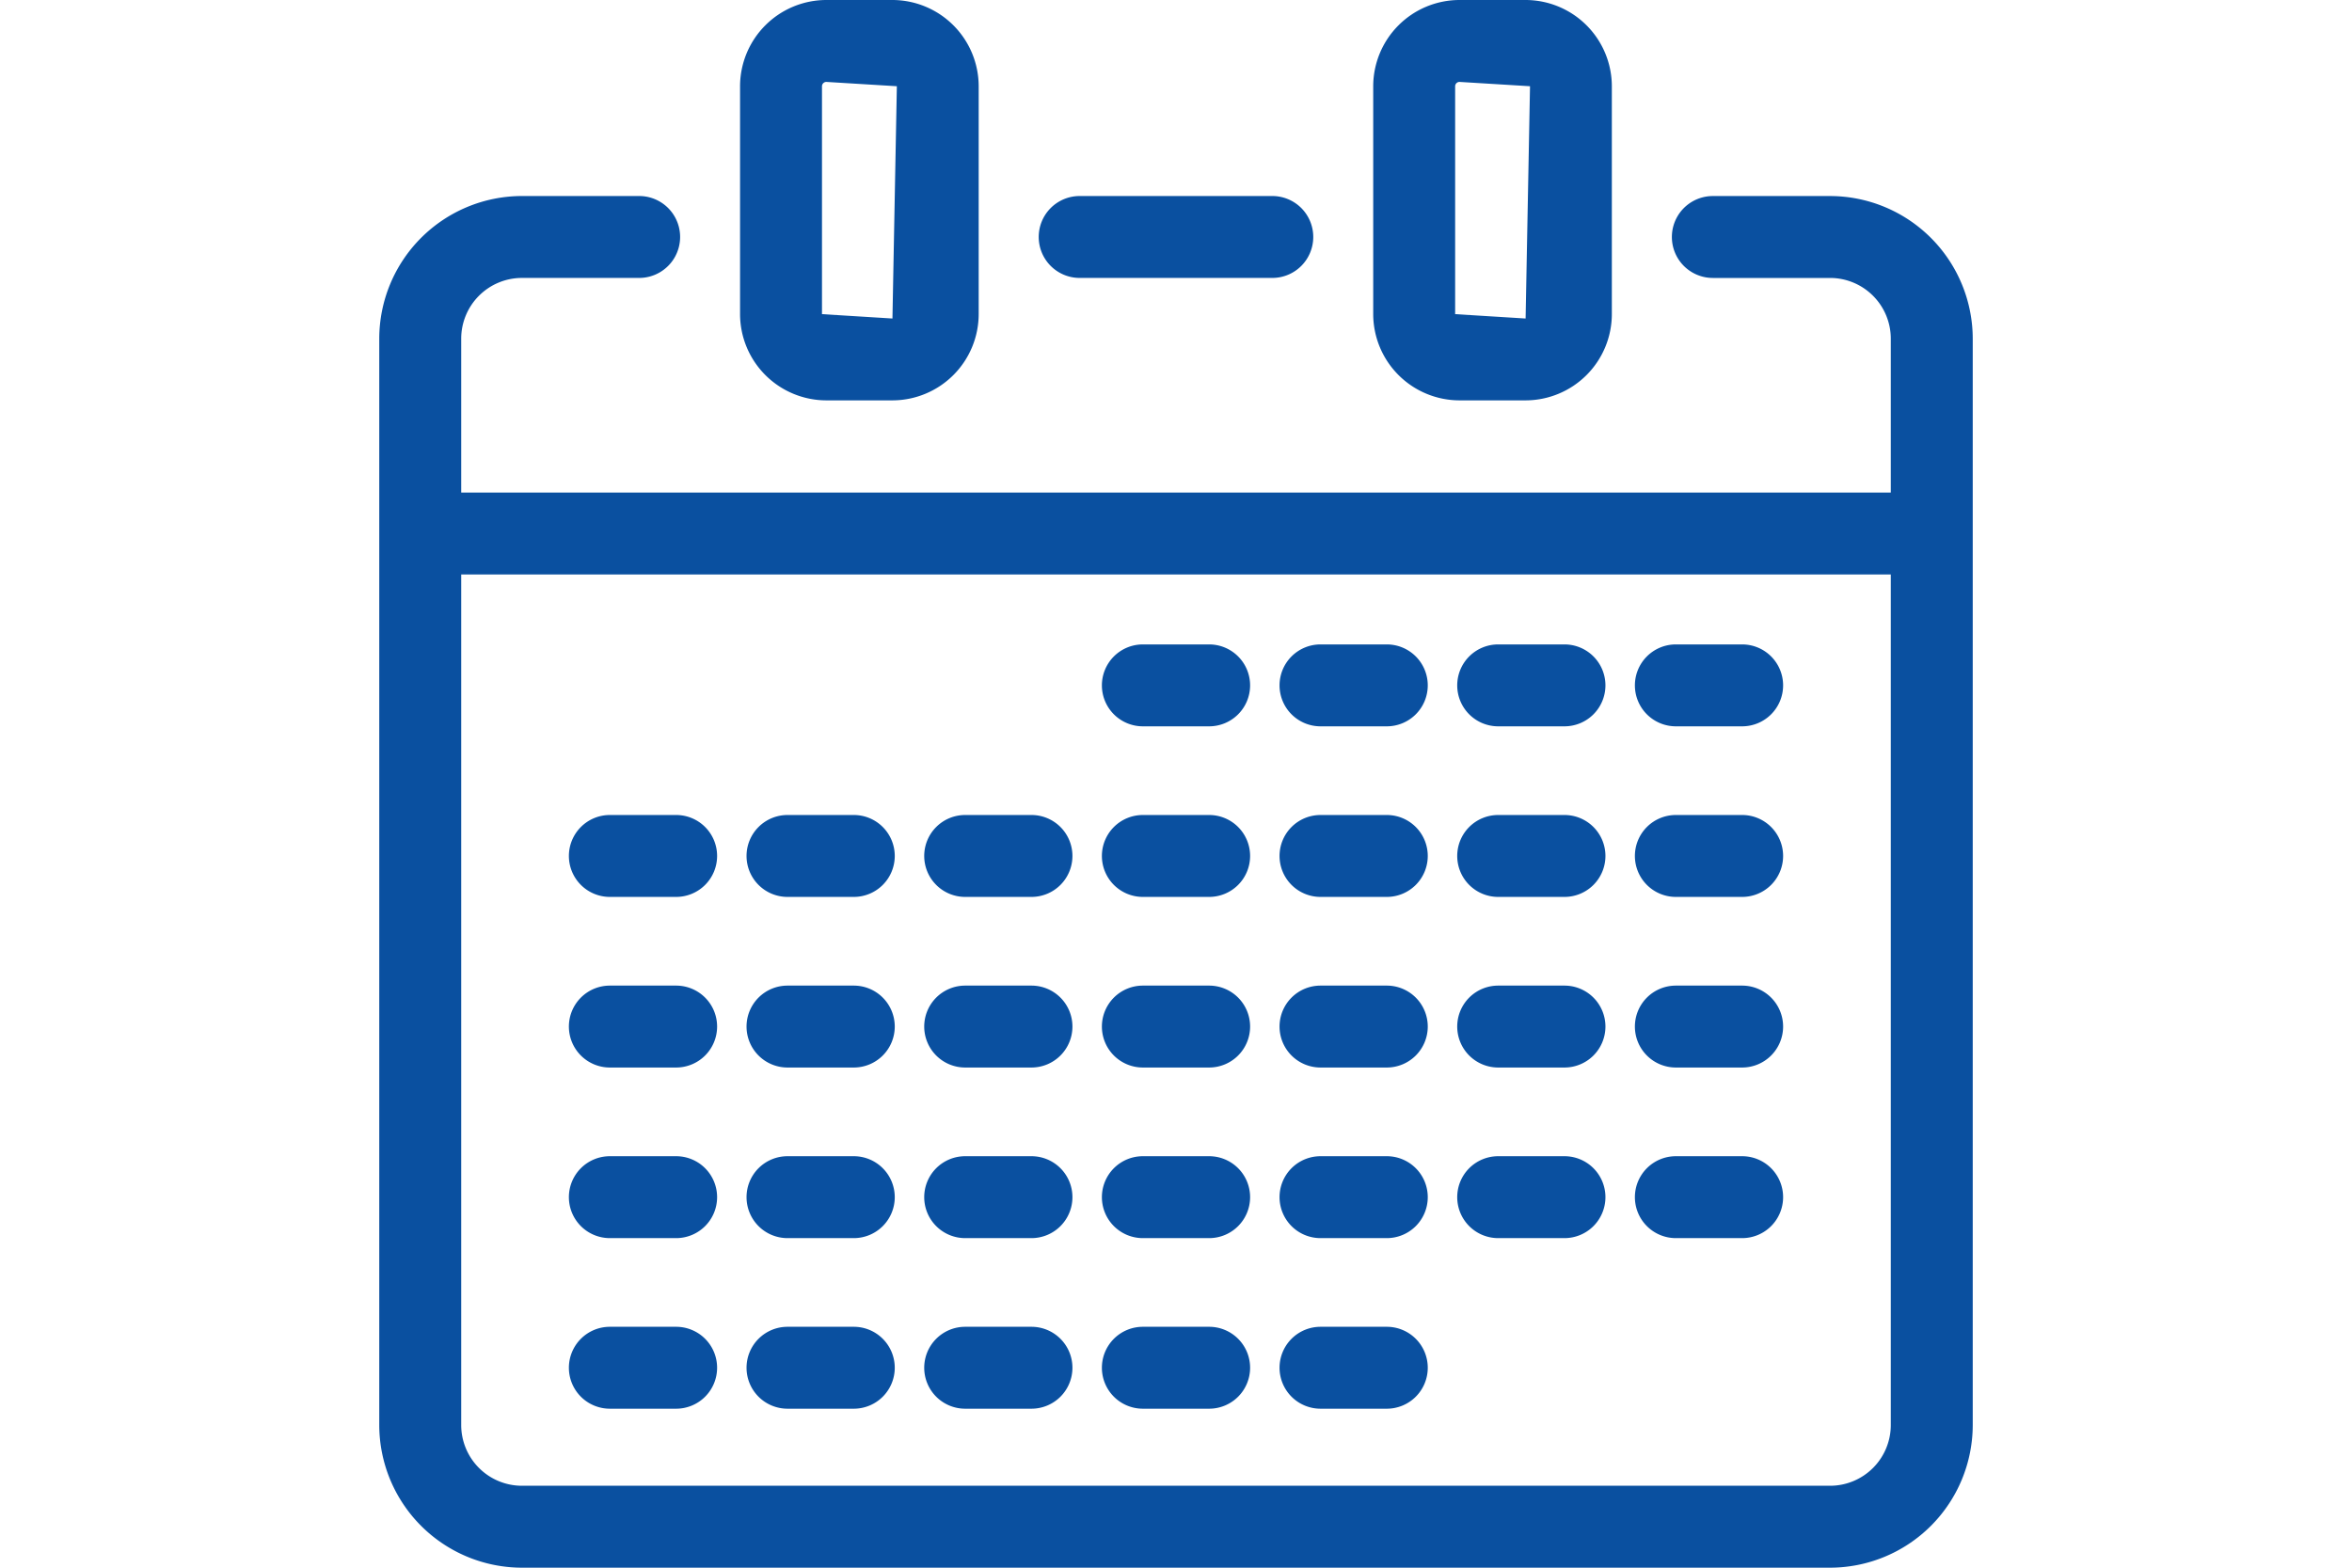
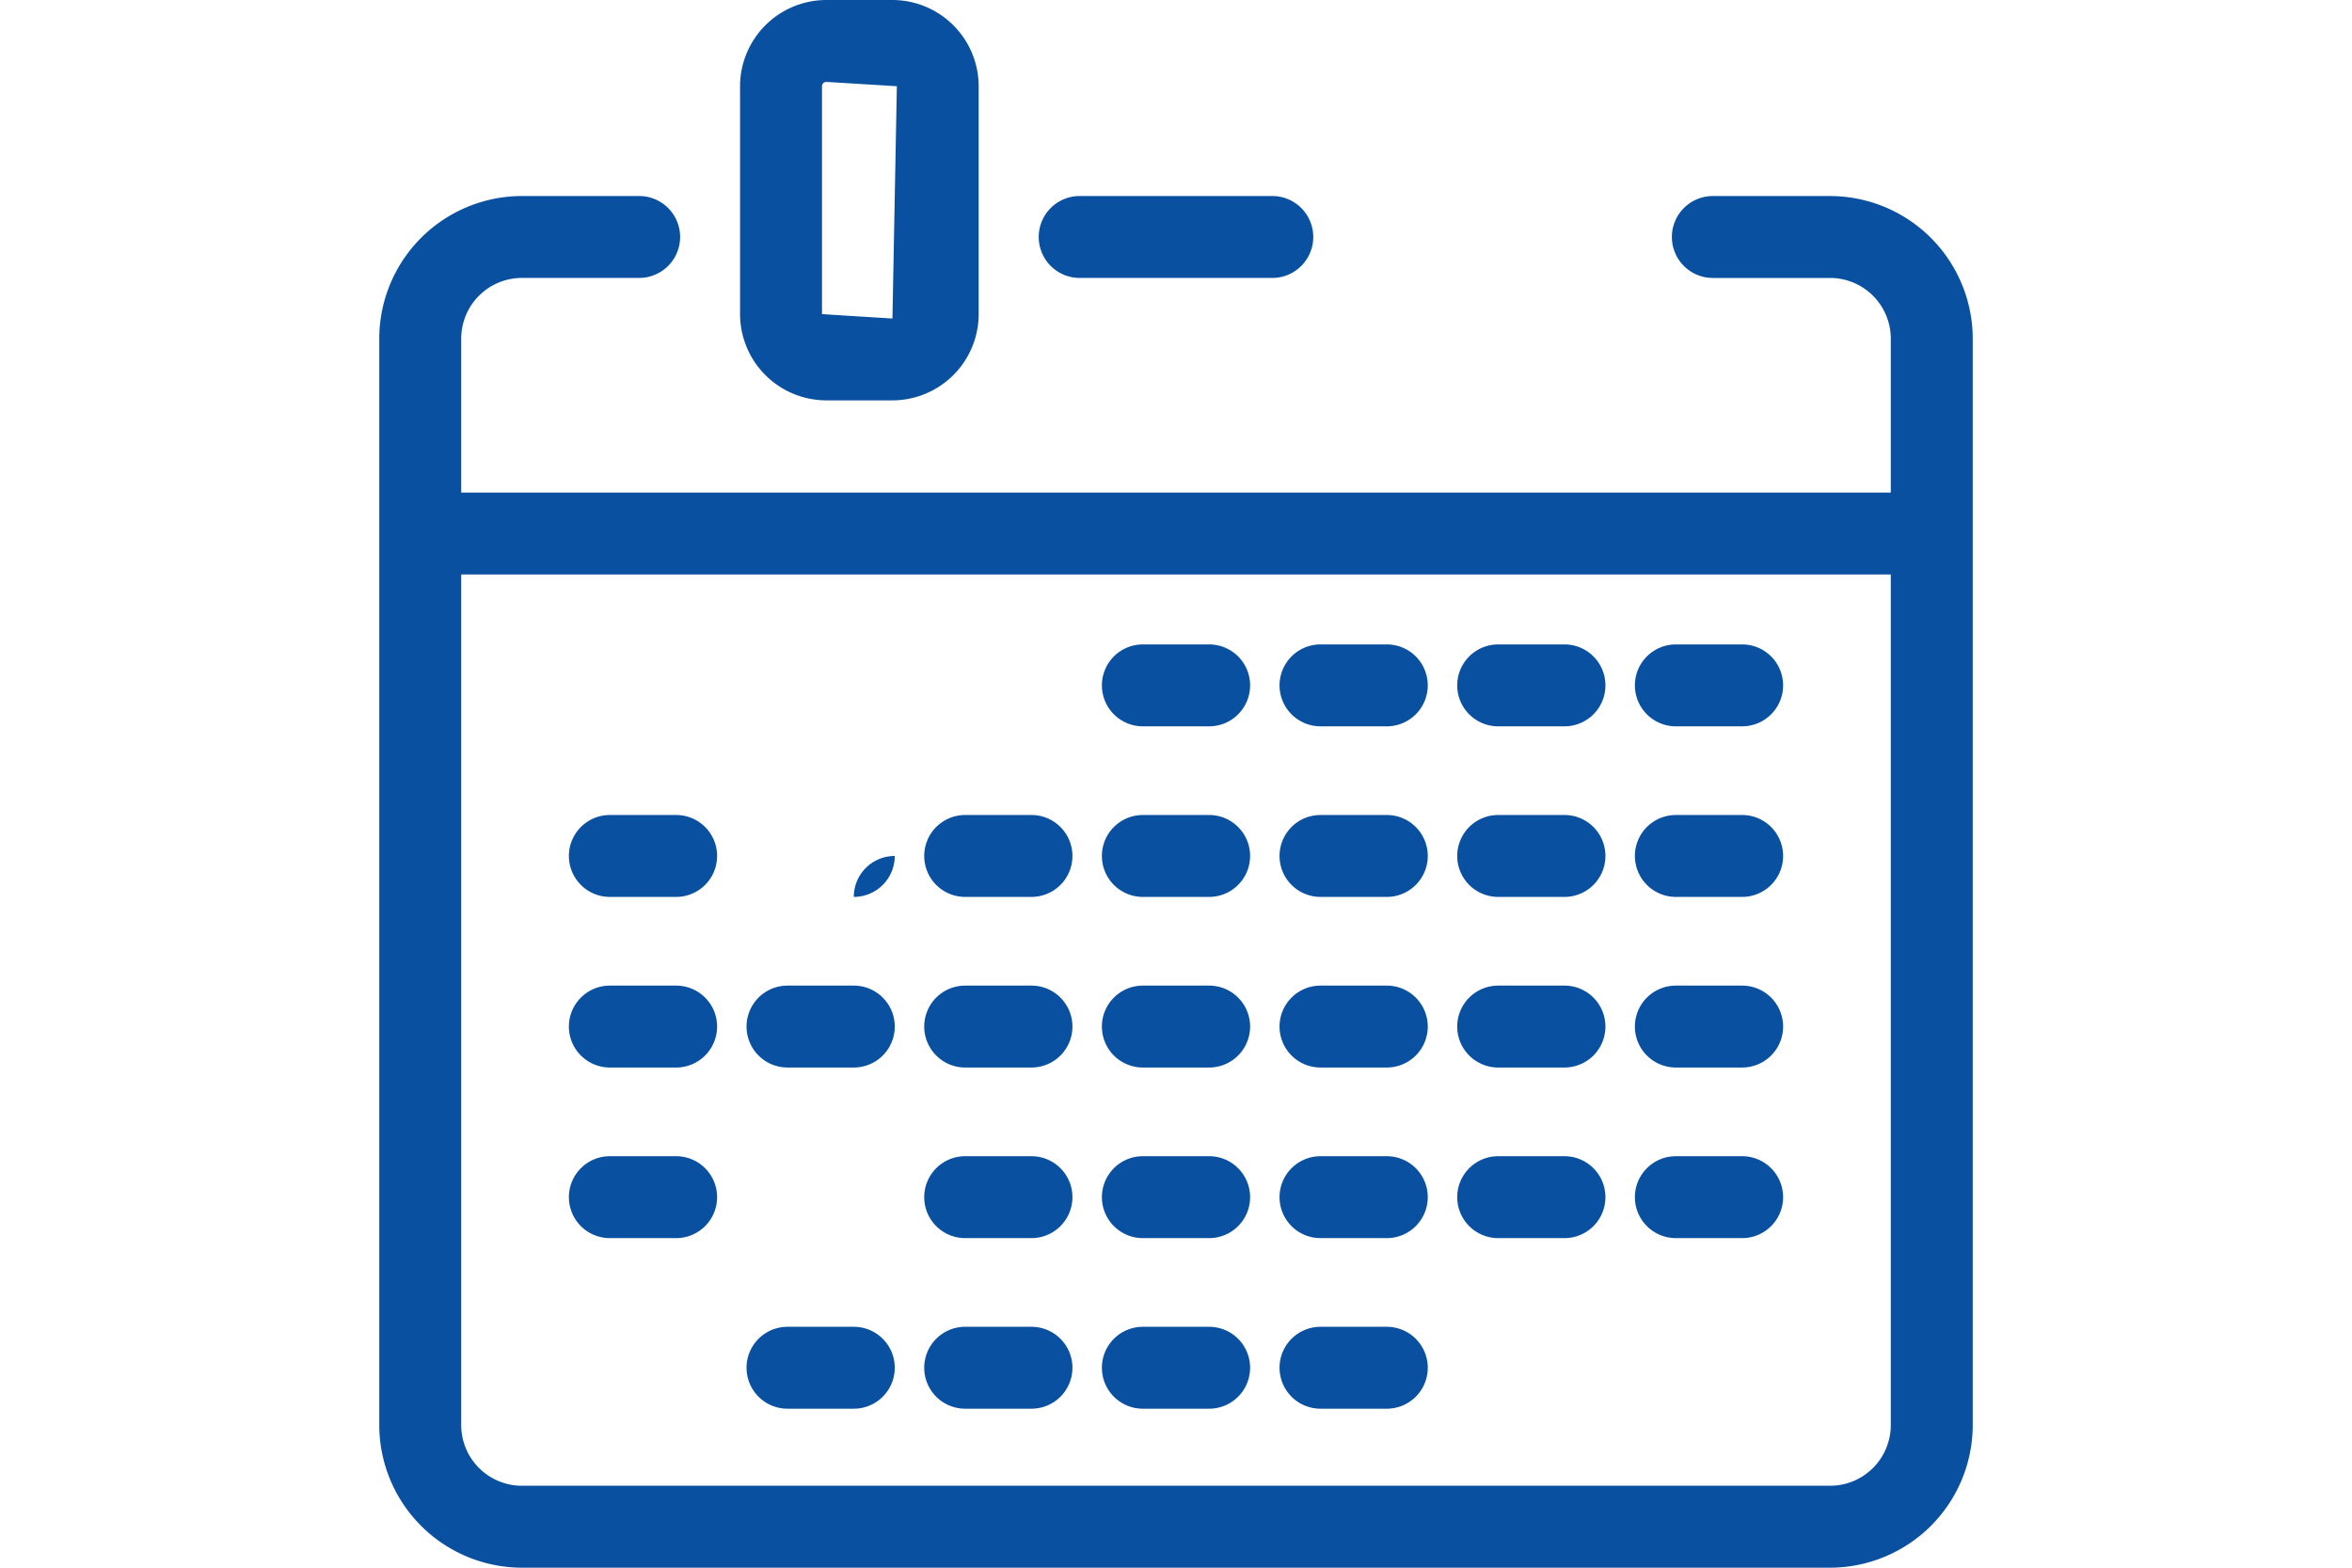
<svg xmlns="http://www.w3.org/2000/svg" width="120" height="80" viewBox="0 0 120 80">
  <defs>
    <clipPath id="clip-path">
      <rect id="Rectangle_17765" data-name="Rectangle 17765" width="120" height="80" transform="translate(0 648)" fill="#fff" />
    </clipPath>
    <clipPath id="clip-path-2">
      <rect id="Rectangle_17770" data-name="Rectangle 17770" width="81.299" height="80" fill="none" />
    </clipPath>
  </defs>
  <g id="Mask_Group_33" data-name="Mask Group 33" transform="translate(0 -648)" clip-path="url(#clip-path)">
    <g id="pixta_65506049" transform="translate(19.35 648)" clip-path="url(#clip-path-2)">
      <path id="長方形_17768" data-name="長方形 17768" d="M1.4-3H4.775a4.409,4.409,0,0,1,4.4,4.4V13.031a4.409,4.409,0,0,1-4.4,4.4H1.4a4.409,4.409,0,0,1-4.4-4.4V1.4A4.408,4.408,0,0,1,1.4-3ZM4.775,13.254,5,1.4,1.4,1.18A.223.223,0,0,0,1.18,1.4V13.031Z" transform="translate(21.408 3)" fill="#0a50a0" />
      <path id="パス_71121" data-name="パス 71121" d="M74.019,84.355H7.281A7.289,7.289,0,0,1,0,77.074V21.639a7.289,7.289,0,0,1,7.281-7.281h5.979a2.09,2.09,0,1,1,0,4.18H7.281a3.1,3.1,0,0,0-3.1,3.1V77.074a3.1,3.1,0,0,0,3.1,3.1H74.019a3.1,3.1,0,0,0,3.1-3.1V21.639a3.1,3.1,0,0,0-3.1-3.1H68.04a2.09,2.09,0,1,1,0-4.18h5.979A7.289,7.289,0,0,1,81.3,21.639V77.074A7.289,7.289,0,0,1,74.019,84.355Z" transform="translate(0 -4.355)" fill="#0a50a0" />
      <path id="線_1" data-name="線 1" d="M8.917,1.18H-.91A2.09,2.09,0,0,1-3-.91,2.09,2.09,0,0,1-.91-3H8.917a2.09,2.09,0,0,1,2.09,2.09A2.09,2.09,0,0,1,8.917,1.18Z" transform="translate(36.646 13.003)" fill="#0a50a0" />
-       <path id="長方形_17769" data-name="長方形 17769" d="M1.4-3H4.775a4.409,4.409,0,0,1,4.4,4.4V13.031a4.409,4.409,0,0,1-4.4,4.4H1.4a4.409,4.409,0,0,1-4.4-4.4V1.4A4.408,4.408,0,0,1,1.4-3ZM4.775,13.254,5,1.4,1.4,1.18A.223.223,0,0,0,1.18,1.4V13.031Z" transform="translate(53.712 3)" fill="#0a50a0" />
      <path id="線_2" data-name="線 2" d="M73.82,1.18H-.91A2.09,2.09,0,0,1-3-.91,2.09,2.09,0,0,1-.91-3H73.82A2.09,2.09,0,0,1,75.91-.91,2.09,2.09,0,0,1,73.82,1.18Z" transform="translate(4.858 28.135)" fill="#0a50a0" />
      <path id="線_3" data-name="線 3" d="M2.472,1.18H-.91A2.09,2.09,0,0,1-3-.91,2.09,2.09,0,0,1-.91-3H2.472A2.09,2.09,0,0,1,4.562-.91,2.09,2.09,0,0,1,2.472,1.18Z" transform="translate(39.869 35.885)" fill="#0a50a0" />
      <path id="線_4" data-name="線 4" d="M2.472,1.18H-.91A2.09,2.09,0,0,1-3-.91,2.09,2.09,0,0,1-.91-3H2.472A2.09,2.09,0,0,1,4.562-.91,2.09,2.09,0,0,1,2.472,1.18Z" transform="translate(48.933 35.885)" fill="#0a50a0" />
      <path id="線_5" data-name="線 5" d="M2.472,1.18H-.91A2.09,2.09,0,0,1-3-.91,2.09,2.09,0,0,1-.91-3H2.472A2.09,2.09,0,0,1,4.562-.91,2.09,2.09,0,0,1,2.472,1.18Z" transform="translate(57.998 35.885)" fill="#0a50a0" />
      <path id="線_6" data-name="線 6" d="M2.472,1.18H-.91A2.09,2.09,0,0,1-3-.91,2.09,2.09,0,0,1-.91-3H2.472A2.09,2.09,0,0,1,4.562-.91,2.09,2.09,0,0,1,2.472,1.18Z" transform="translate(67.063 35.885)" fill="#0a50a0" />
      <path id="線_7" data-name="線 7" d="M2.472,1.18H-.91A2.09,2.09,0,0,1-3-.91,2.09,2.09,0,0,1-.91-3H2.472A2.09,2.09,0,0,1,4.562-.91,2.09,2.09,0,0,1,2.472,1.18Z" transform="translate(30.804 44.59)" fill="#0a50a0" />
-       <path id="線_8" data-name="線 8" d="M2.472,1.18H-.91A2.09,2.09,0,0,1-3-.91,2.09,2.09,0,0,1-.91-3H2.472A2.09,2.09,0,0,1,4.562-.91,2.09,2.09,0,0,1,2.472,1.18Z" transform="translate(21.739 44.59)" fill="#0a50a0" />
+       <path id="線_8" data-name="線 8" d="M2.472,1.18H-.91H2.472A2.09,2.09,0,0,1,4.562-.91,2.09,2.09,0,0,1,2.472,1.18Z" transform="translate(21.739 44.59)" fill="#0a50a0" />
      <path id="線_9" data-name="線 9" d="M2.472,1.18H-.91A2.09,2.09,0,0,1-3-.91,2.09,2.09,0,0,1-.91-3H2.472A2.09,2.09,0,0,1,4.562-.91,2.09,2.09,0,0,1,2.472,1.18Z" transform="translate(12.675 44.59)" fill="#0a50a0" />
      <path id="線_10" data-name="線 10" d="M2.472,1.18H-.91A2.09,2.09,0,0,1-3-.91,2.09,2.09,0,0,1-.91-3H2.472A2.09,2.09,0,0,1,4.562-.91,2.09,2.09,0,0,1,2.472,1.18Z" transform="translate(39.869 44.59)" fill="#0a50a0" />
      <path id="線_11" data-name="線 11" d="M2.472,1.18H-.91A2.09,2.09,0,0,1-3-.91,2.09,2.09,0,0,1-.91-3H2.472A2.09,2.09,0,0,1,4.562-.91,2.09,2.09,0,0,1,2.472,1.18Z" transform="translate(48.933 44.59)" fill="#0a50a0" />
      <path id="線_12" data-name="線 12" d="M2.472,1.18H-.91A2.09,2.09,0,0,1-3-.91,2.09,2.09,0,0,1-.91-3H2.472A2.09,2.09,0,0,1,4.562-.91,2.09,2.09,0,0,1,2.472,1.18Z" transform="translate(57.998 44.59)" fill="#0a50a0" />
      <path id="線_13" data-name="線 13" d="M2.472,1.18H-.91A2.09,2.09,0,0,1-3-.91,2.09,2.09,0,0,1-.91-3H2.472A2.09,2.09,0,0,1,4.562-.91,2.09,2.09,0,0,1,2.472,1.18Z" transform="translate(67.063 44.59)" fill="#0a50a0" />
      <path id="線_14" data-name="線 14" d="M2.472,1.18H-.91A2.09,2.09,0,0,1-3-.91,2.09,2.09,0,0,1-.91-3H2.472A2.09,2.09,0,0,1,4.562-.91,2.09,2.09,0,0,1,2.472,1.18Z" transform="translate(30.804 53.296)" fill="#0a50a0" />
      <path id="線_15" data-name="線 15" d="M2.472,1.18H-.91A2.09,2.09,0,0,1-3-.91,2.09,2.09,0,0,1-.91-3H2.472A2.09,2.09,0,0,1,4.562-.91,2.09,2.09,0,0,1,2.472,1.18Z" transform="translate(21.739 53.296)" fill="#0a50a0" />
      <path id="線_16" data-name="線 16" d="M2.472,1.18H-.91A2.09,2.09,0,0,1-3-.91,2.09,2.09,0,0,1-.91-3H2.472A2.09,2.09,0,0,1,4.562-.91,2.09,2.09,0,0,1,2.472,1.18Z" transform="translate(12.675 53.296)" fill="#0a50a0" />
      <path id="線_17" data-name="線 17" d="M2.472,1.18H-.91A2.09,2.09,0,0,1-3-.91,2.09,2.09,0,0,1-.91-3H2.472A2.09,2.09,0,0,1,4.562-.91,2.09,2.09,0,0,1,2.472,1.18Z" transform="translate(39.869 53.296)" fill="#0a50a0" />
      <path id="線_18" data-name="線 18" d="M2.472,1.18H-.91A2.09,2.09,0,0,1-3-.91,2.09,2.09,0,0,1-.91-3H2.472A2.09,2.09,0,0,1,4.562-.91,2.09,2.09,0,0,1,2.472,1.18Z" transform="translate(48.933 53.296)" fill="#0a50a0" />
      <path id="線_19" data-name="線 19" d="M2.472,1.18H-.91A2.09,2.09,0,0,1-3-.91,2.09,2.09,0,0,1-.91-3H2.472A2.09,2.09,0,0,1,4.562-.91,2.09,2.09,0,0,1,2.472,1.18Z" transform="translate(57.998 53.296)" fill="#0a50a0" />
      <path id="線_20" data-name="線 20" d="M2.472,1.18H-.91A2.09,2.09,0,0,1-3-.91,2.09,2.09,0,0,1-.91-3H2.472A2.09,2.09,0,0,1,4.562-.91,2.09,2.09,0,0,1,2.472,1.18Z" transform="translate(67.063 53.296)" fill="#0a50a0" />
      <path id="線_21" data-name="線 21" d="M2.472,1.18H-.91A2.09,2.09,0,0,1-3-.91,2.09,2.09,0,0,1-.91-3H2.472A2.09,2.09,0,0,1,4.562-.91,2.09,2.09,0,0,1,2.472,1.18Z" transform="translate(30.804 62.002)" fill="#0a50a0" />
-       <path id="線_22" data-name="線 22" d="M2.472,1.18H-.91A2.09,2.09,0,0,1-3-.91,2.09,2.09,0,0,1-.91-3H2.472A2.09,2.09,0,0,1,4.562-.91,2.09,2.09,0,0,1,2.472,1.18Z" transform="translate(21.739 62.002)" fill="#0a50a0" />
      <path id="線_23" data-name="線 23" d="M2.472,1.18H-.91A2.09,2.09,0,0,1-3-.91,2.09,2.09,0,0,1-.91-3H2.472A2.09,2.09,0,0,1,4.562-.91,2.09,2.09,0,0,1,2.472,1.18Z" transform="translate(12.675 62.002)" fill="#0a50a0" />
      <path id="線_24" data-name="線 24" d="M2.472,1.18H-.91A2.09,2.09,0,0,1-3-.91,2.09,2.09,0,0,1-.91-3H2.472A2.09,2.09,0,0,1,4.562-.91,2.09,2.09,0,0,1,2.472,1.18Z" transform="translate(39.869 62.002)" fill="#0a50a0" />
      <path id="線_25" data-name="線 25" d="M2.472,1.18H-.91A2.09,2.09,0,0,1-3-.91,2.09,2.09,0,0,1-.91-3H2.472A2.09,2.09,0,0,1,4.562-.91,2.09,2.09,0,0,1,2.472,1.18Z" transform="translate(48.933 62.002)" fill="#0a50a0" />
      <path id="線_26" data-name="線 26" d="M2.472,1.18H-.91A2.09,2.09,0,0,1-3-.91,2.09,2.09,0,0,1-.91-3H2.472A2.09,2.09,0,0,1,4.562-.91,2.09,2.09,0,0,1,2.472,1.18Z" transform="translate(57.998 62.002)" fill="#0a50a0" />
      <path id="線_27" data-name="線 27" d="M2.472,1.18H-.91A2.09,2.09,0,0,1-3-.91,2.09,2.09,0,0,1-.91-3H2.472A2.09,2.09,0,0,1,4.562-.91,2.09,2.09,0,0,1,2.472,1.18Z" transform="translate(67.063 62.002)" fill="#0a50a0" />
      <path id="線_28" data-name="線 28" d="M2.472,1.18H-.91A2.09,2.09,0,0,1-3-.91,2.09,2.09,0,0,1-.91-3H2.472A2.09,2.09,0,0,1,4.562-.91,2.09,2.09,0,0,1,2.472,1.18Z" transform="translate(30.804 70.707)" fill="#0a50a0" />
      <path id="線_29" data-name="線 29" d="M2.472,1.18H-.91A2.09,2.09,0,0,1-3-.91,2.09,2.09,0,0,1-.91-3H2.472A2.09,2.09,0,0,1,4.562-.91,2.09,2.09,0,0,1,2.472,1.18Z" transform="translate(21.739 70.707)" fill="#0a50a0" />
-       <path id="線_30" data-name="線 30" d="M2.472,1.18H-.91A2.09,2.09,0,0,1-3-.91,2.09,2.09,0,0,1-.91-3H2.472A2.09,2.09,0,0,1,4.562-.91,2.09,2.09,0,0,1,2.472,1.18Z" transform="translate(12.675 70.707)" fill="#0a50a0" />
      <path id="線_31" data-name="線 31" d="M2.472,1.18H-.91A2.09,2.09,0,0,1-3-.91,2.09,2.09,0,0,1-.91-3H2.472A2.09,2.09,0,0,1,4.562-.91,2.09,2.09,0,0,1,2.472,1.18Z" transform="translate(39.869 70.707)" fill="#0a50a0" />
      <path id="線_32" data-name="線 32" d="M2.472,1.18H-.91A2.09,2.09,0,0,1-3-.91,2.09,2.09,0,0,1-.91-3H2.472A2.09,2.09,0,0,1,4.562-.91,2.09,2.09,0,0,1,2.472,1.18Z" transform="translate(48.933 70.707)" fill="#0a50a0" />
    </g>
  </g>
</svg>